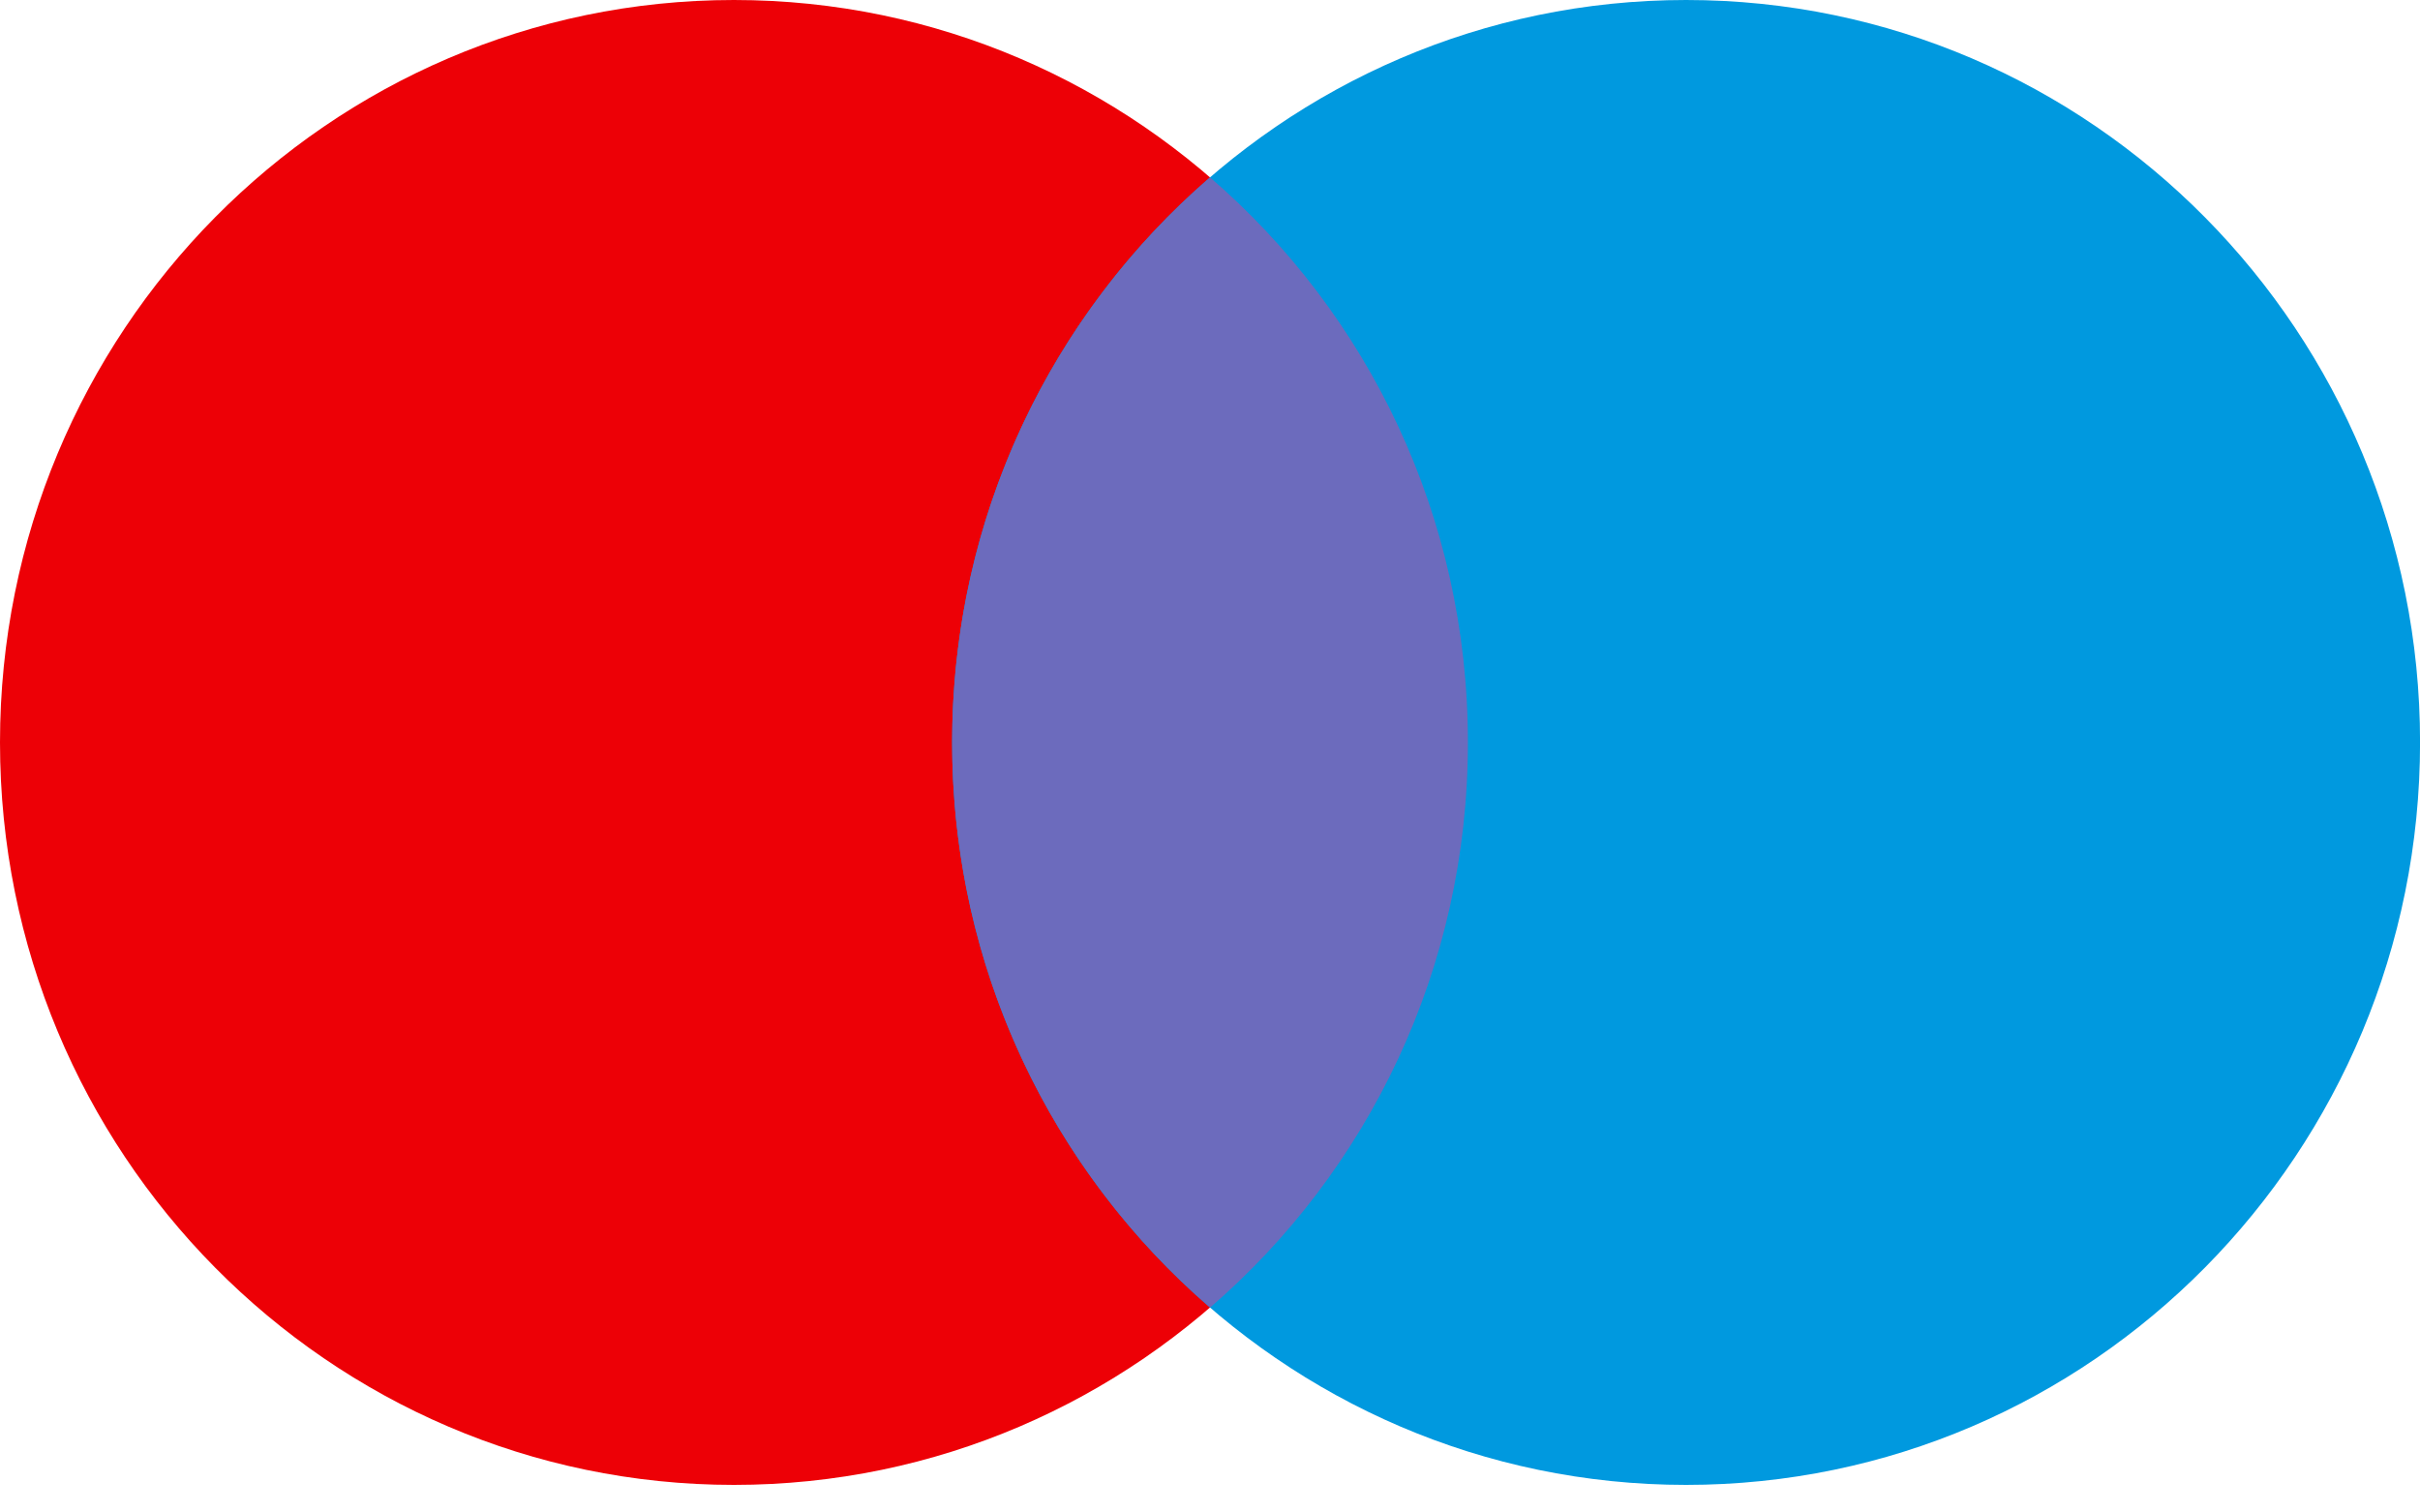
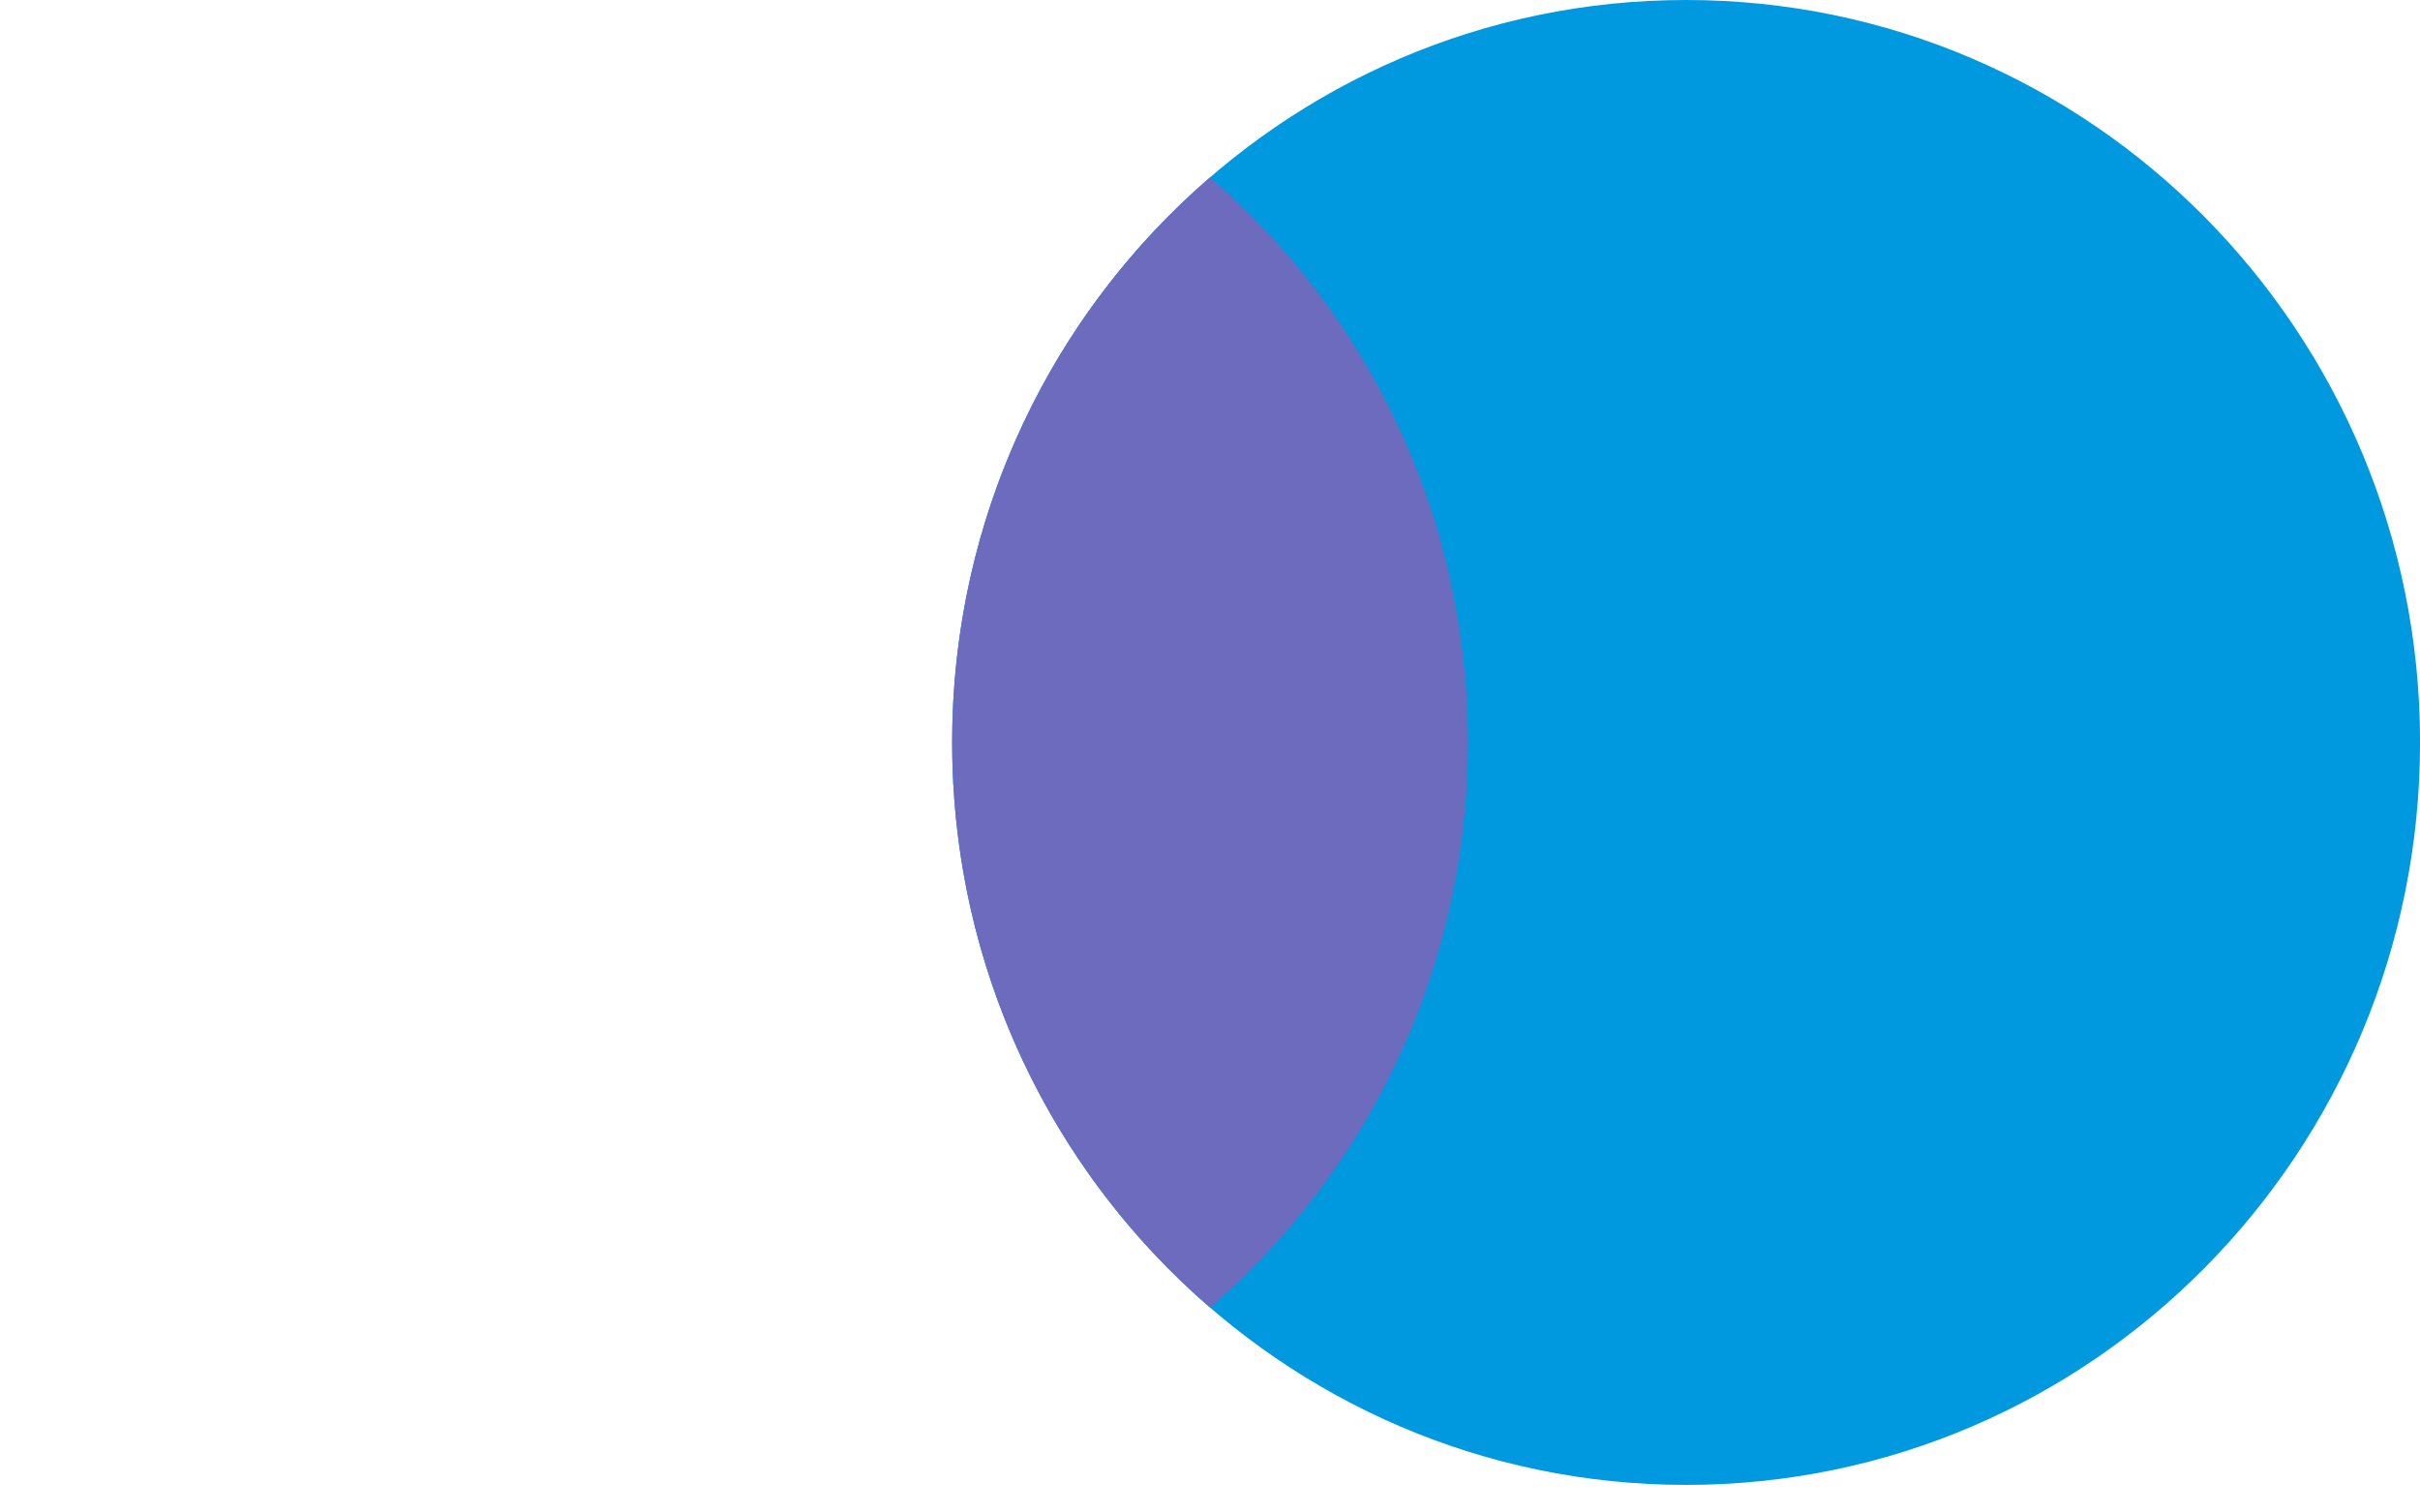
<svg xmlns="http://www.w3.org/2000/svg" width="40" height="25" viewBox="0 0 40 25" fill="none">
-   <path d="M24.262 12.272C24.262 19.05 18.831 24.544 12.131 24.544C5.431 24.544 0 19.05 0 12.272C0 5.494 5.431 0 12.131 0C18.831 0 24.262 5.494 24.262 12.272Z" fill="#ED0006" />
-   <path d="M40.001 12.272C40.001 19.05 34.569 24.544 27.869 24.544C21.17 24.544 15.738 19.05 15.738 12.272C15.738 5.494 21.17 0 27.869 0C34.569 0 40.001 5.494 40.001 12.272Z" fill="#0099DF" />
+   <path d="M40.001 12.272C40.001 19.05 34.569 24.544 27.869 24.544C21.17 24.544 15.738 19.05 15.738 12.272C15.738 5.494 21.17 0 27.869 0C34.569 0 40.001 5.494 40.001 12.272" fill="#0099DF" />
  <path fill-rule="evenodd" clip-rule="evenodd" d="M20 2.932C22.609 5.183 24.263 8.532 24.263 12.272C24.263 16.012 22.609 19.362 20.001 21.613C17.392 19.362 15.738 16.012 15.738 12.272C15.738 8.532 17.392 5.183 20 2.932Z" fill="#6C6BBD" />
</svg>